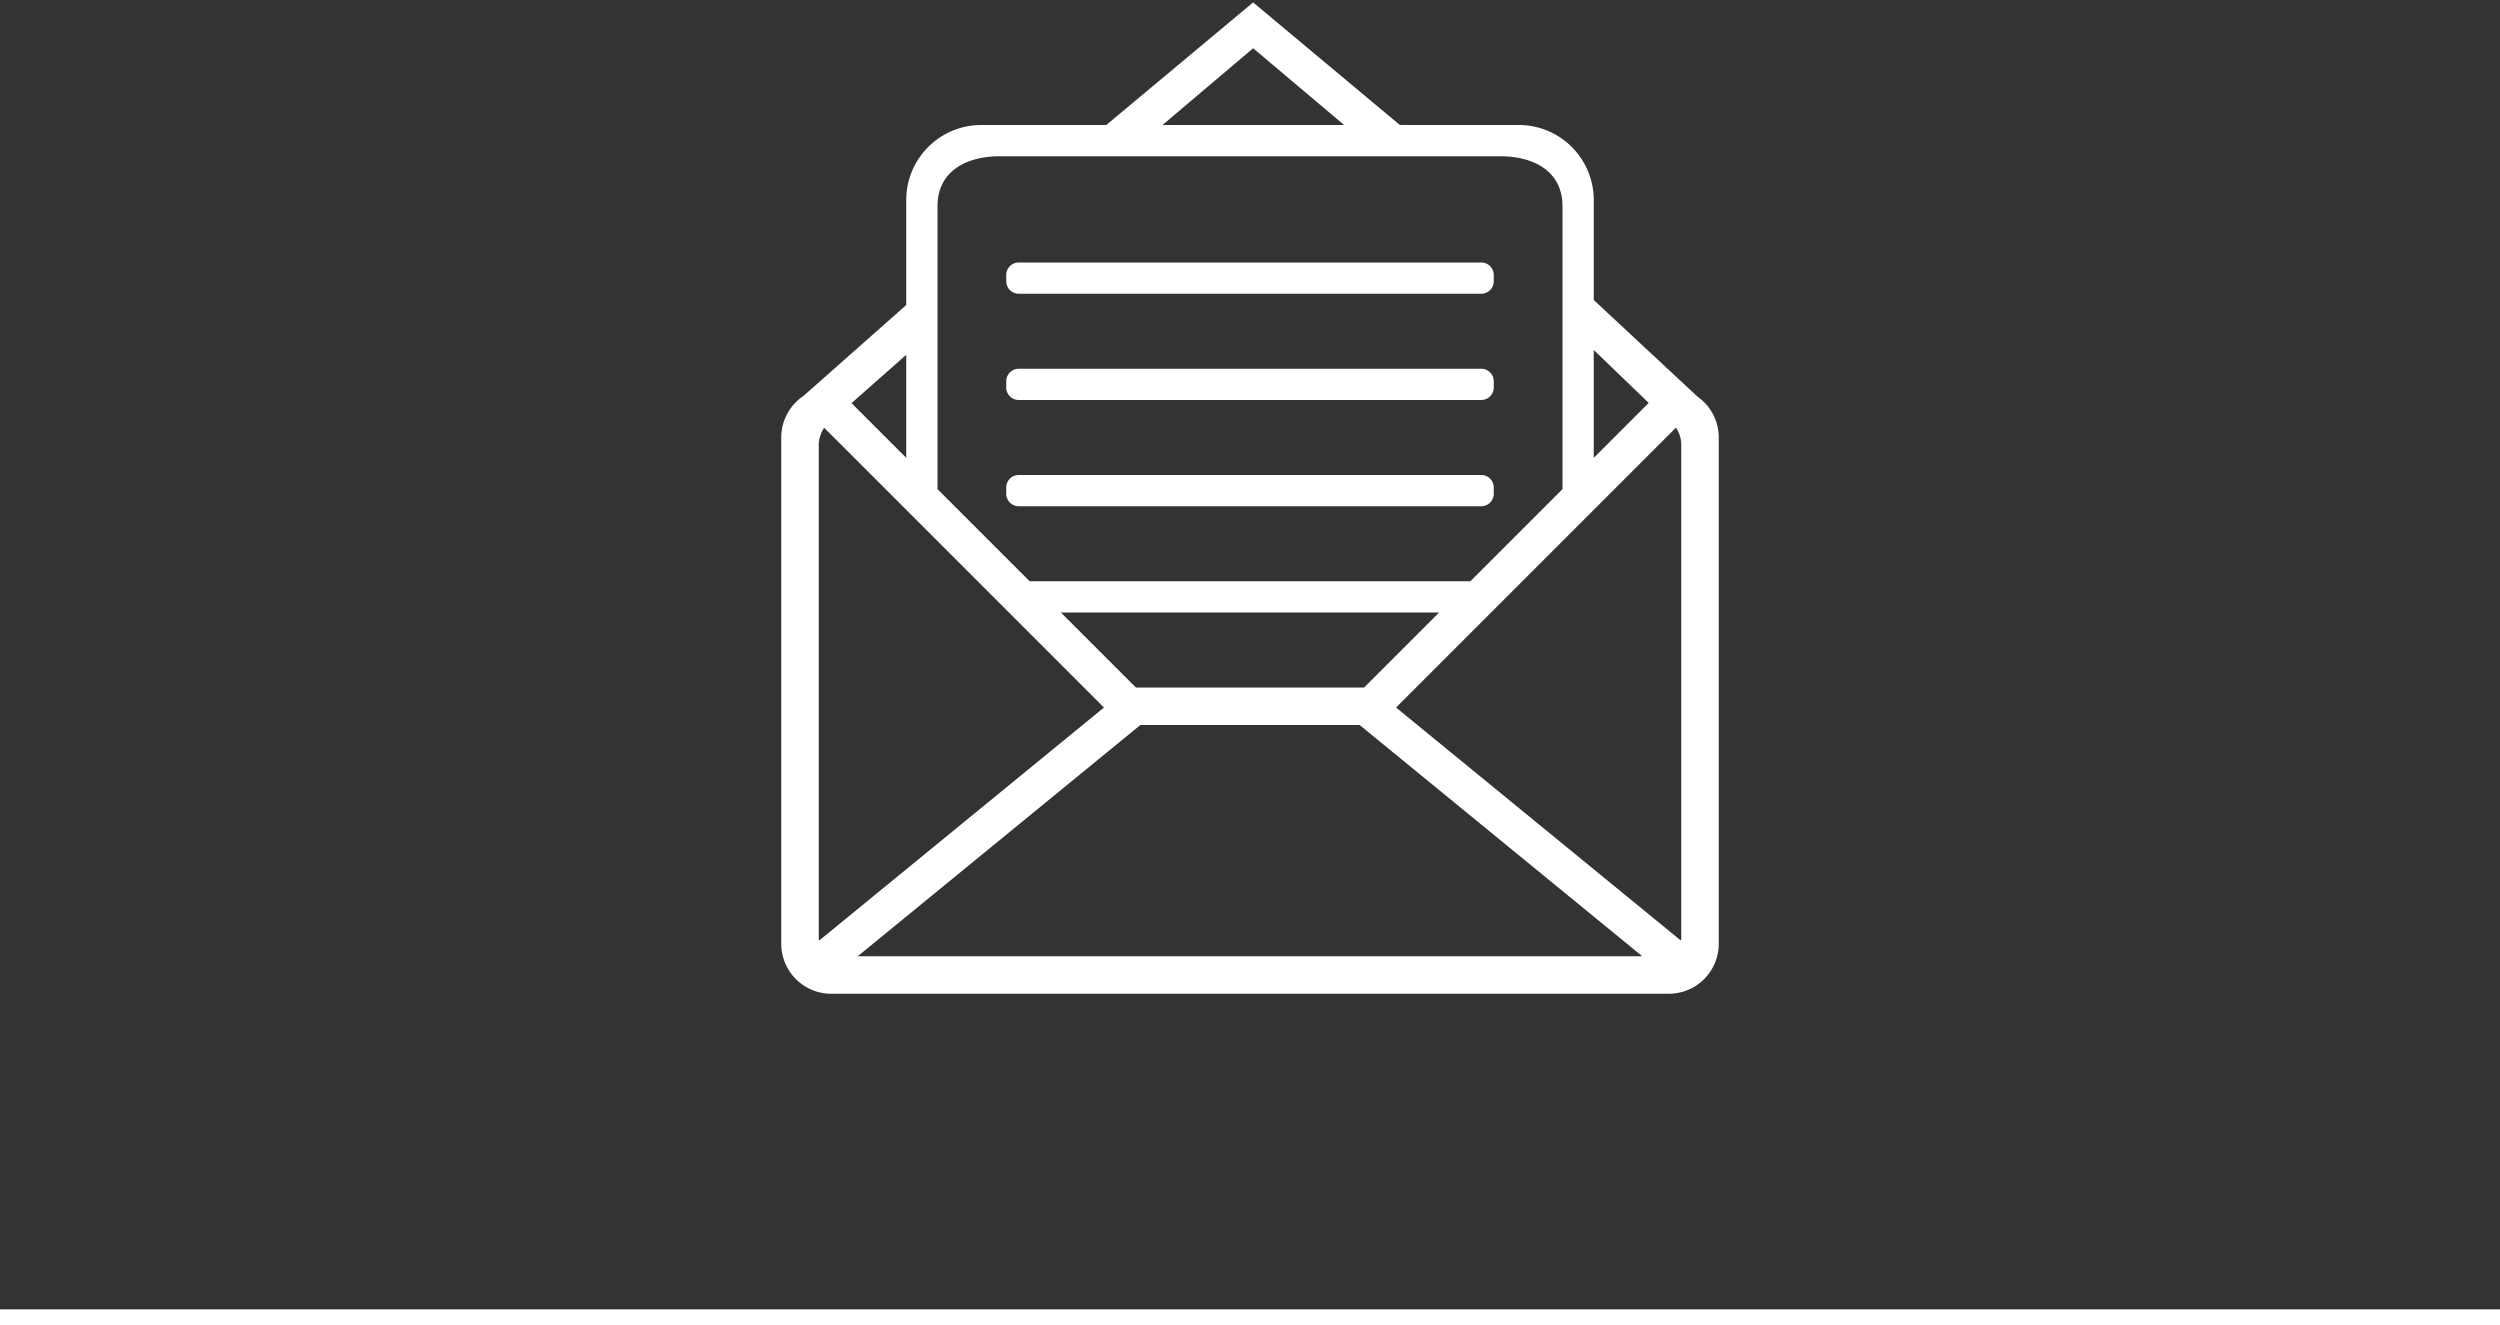
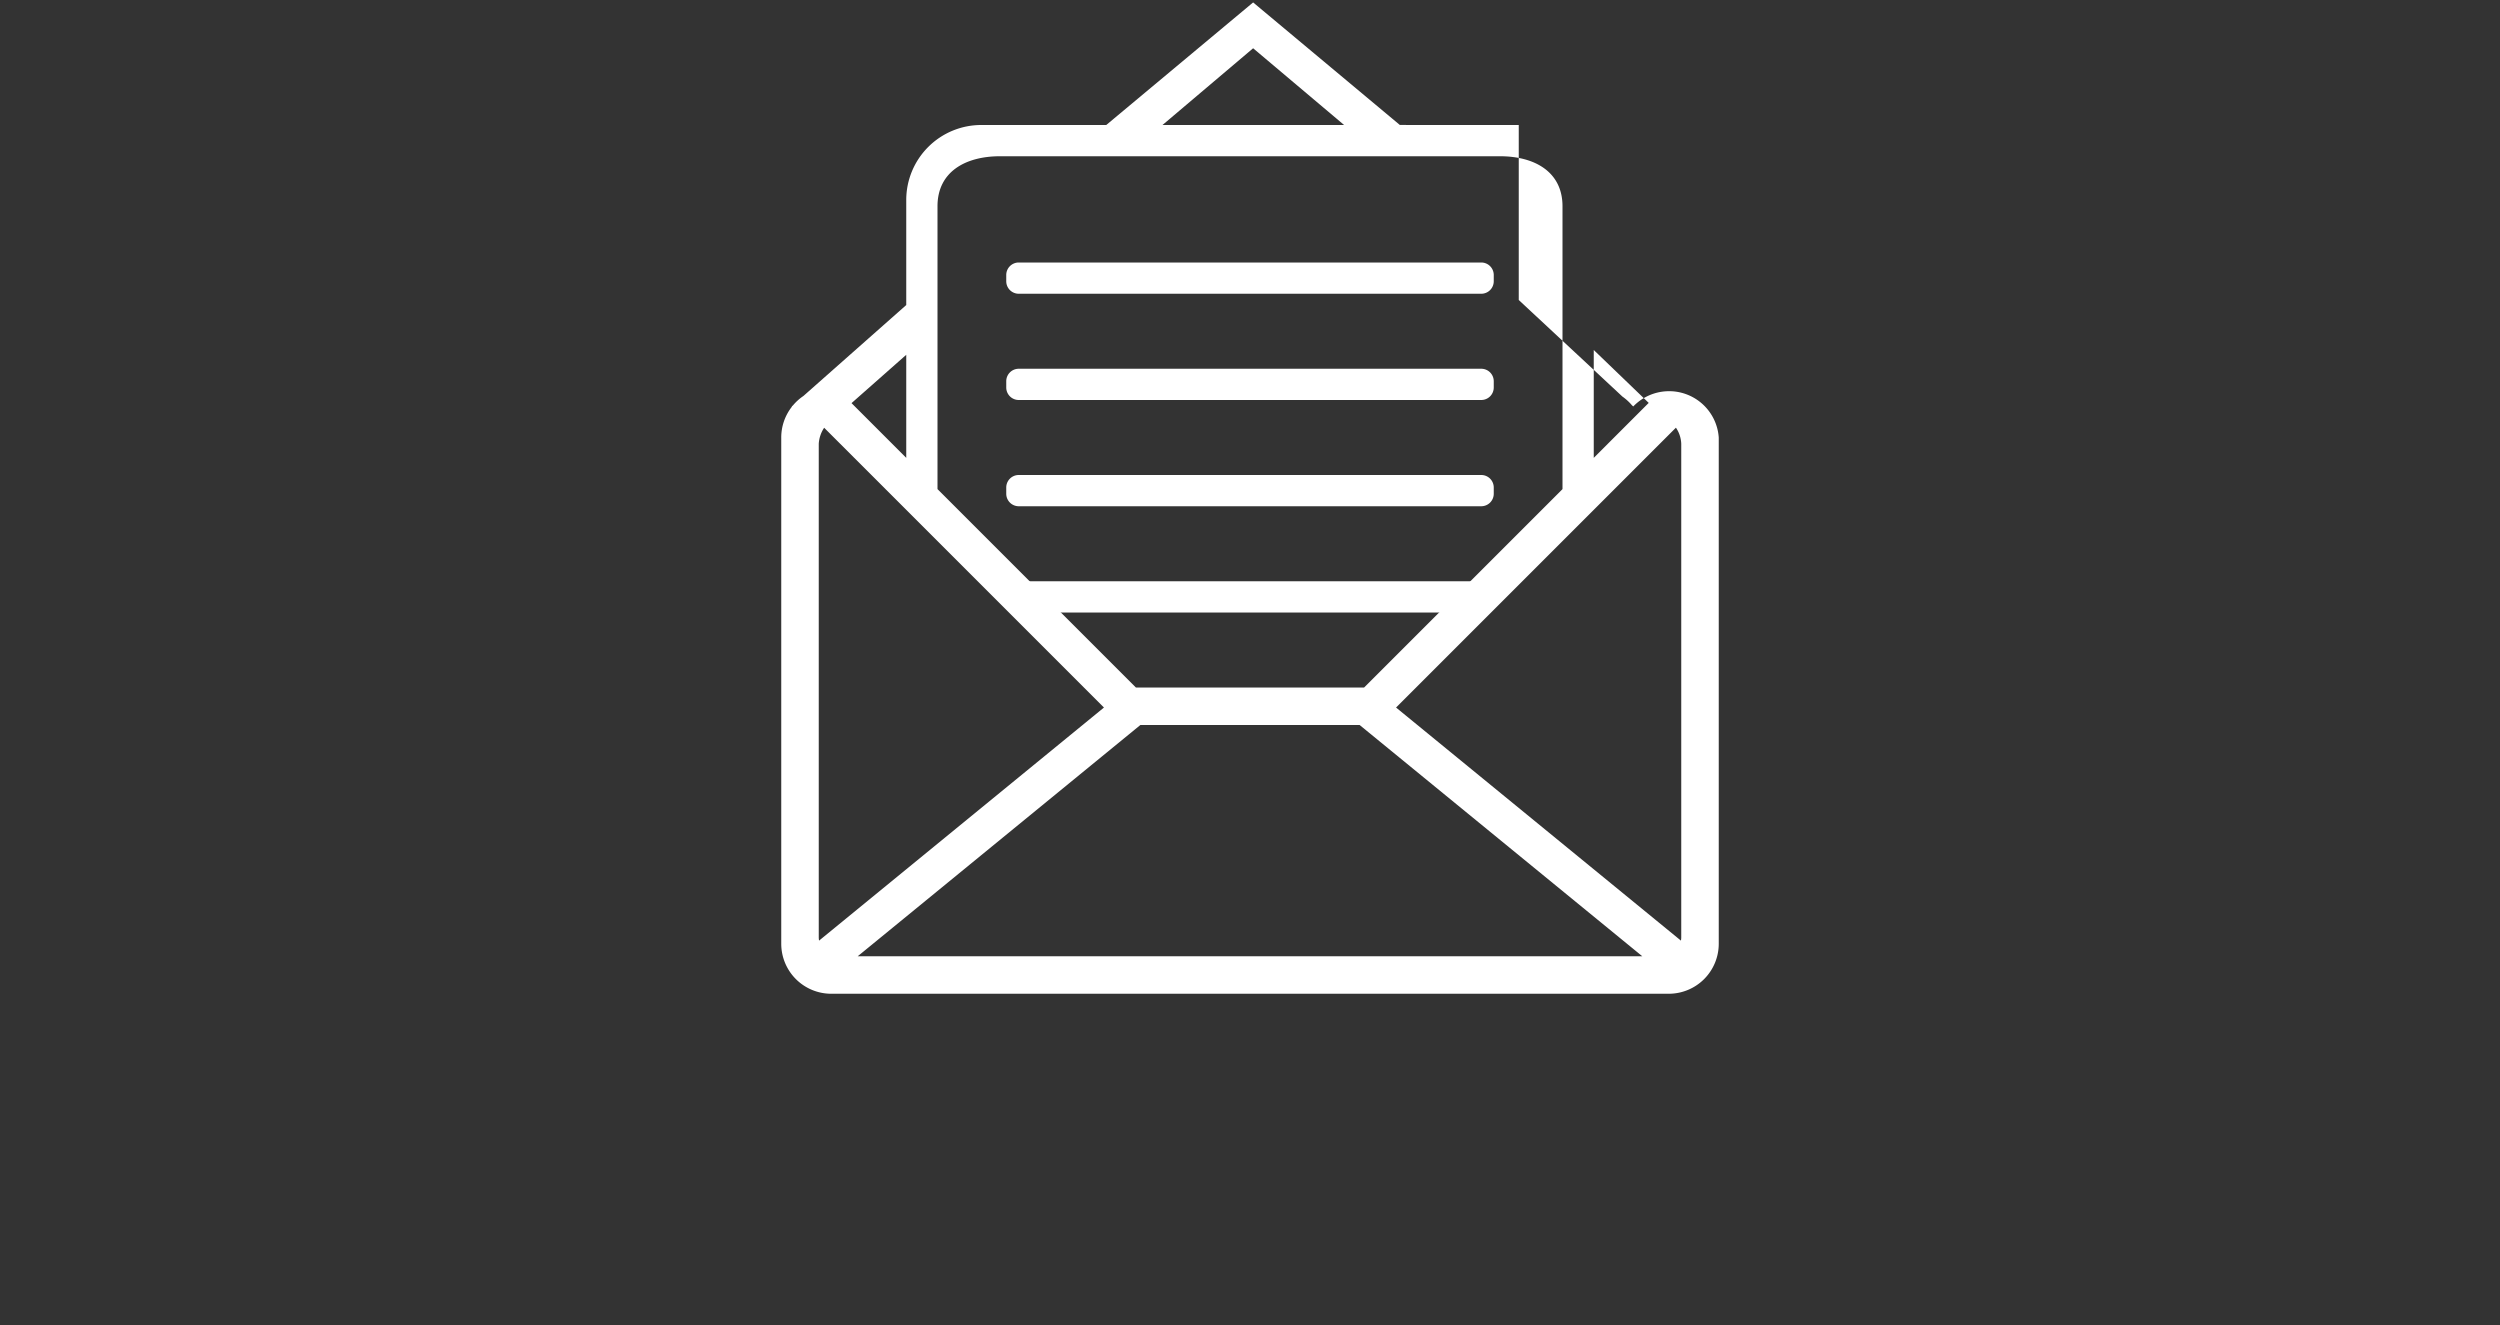
<svg xmlns="http://www.w3.org/2000/svg" width="151" height="80.03" viewBox="0 0 400 212">
  <rect x="0" y="0" width="400" height="212" fill="#333333" stroke="none" />
  <defs>
    <style>
      .cls-1, .cls-2 {
        fill: #fff;
      }

      .cls-2 {
        fill-rule: evenodd;
      }
    </style>
  </defs>
-   <rect id="mf_img" class="cls-1" y="209.5" width="400" height="3" />
-   <path id="mf_img-2" data-name="mf_img" class="cls-2" d="M145,48.806V32a12,12,0,0,1,12-12h20L200.5,0.388l23.474,19.606L243,20a12,12,0,0,1,12,12V48l16.586,15.451a8.066,8.066,0,0,1,1.525,1.392l0.208,0.19-0.03.034A7.96,7.96,0,0,1,275,70v81a8,8,0,0,1-8,8H133a8,8,0,0,1-8-8V70a7.96,7.96,0,0,1,1.711-4.934l-0.03-.034,0.2-.176a8.027,8.027,0,0,1,1.666-1.5L145,48.806M215.056,20L200.5,7.721,186,20h29.056l0.021,0.019M145,56.767L136.244,64.5,145,73.257m5,5L181.743,110h36.514L250,78.257m5-5,8.794-8.794L255,56V73.257m-5,5V33c0-5.523-4.477-8-10-8H160c-5.523,0-10,2.477-10,8V78.257m-5-5V56.767M131.865,68.44A5.222,5.222,0,0,0,131,71v79a3.059,3.059,0,0,0,.05.5l45.581-37.293ZM217.54,116H182.46l-45.223,37H262.763ZM269,71a4.912,4.912,0,0,0-.837-2.55l-0.02-.018-44.774,44.775L268.95,150.5A3.059,3.059,0,0,0,269,150V71Z" />
+   <path id="mf_img-2" data-name="mf_img" class="cls-2" d="M145,48.806V32a12,12,0,0,1,12-12h20L200.5,0.388l23.474,19.606L243,20V48l16.586,15.451a8.066,8.066,0,0,1,1.525,1.392l0.208,0.19-0.03.034A7.96,7.96,0,0,1,275,70v81a8,8,0,0,1-8,8H133a8,8,0,0,1-8-8V70a7.96,7.96,0,0,1,1.711-4.934l-0.03-.034,0.2-.176a8.027,8.027,0,0,1,1.666-1.5L145,48.806M215.056,20L200.5,7.721,186,20h29.056l0.021,0.019M145,56.767L136.244,64.5,145,73.257m5,5L181.743,110h36.514L250,78.257m5-5,8.794-8.794L255,56V73.257m-5,5V33c0-5.523-4.477-8-10-8H160c-5.523,0-10,2.477-10,8V78.257m-5-5V56.767M131.865,68.44A5.222,5.222,0,0,0,131,71v79a3.059,3.059,0,0,0,.05.5l45.581-37.293ZM217.54,116H182.46l-45.223,37H262.763ZM269,71a4.912,4.912,0,0,0-.837-2.55l-0.02-.018-44.774,44.775L268.95,150.5A3.059,3.059,0,0,0,269,150V71Z" />
  <path id="mf_img-3" data-name="mf_img" class="cls-2" d="M163,42h74a2,2,0,0,1,2,2v1a2,2,0,0,1-2,2H163a2,2,0,0,1-2-2V44A2,2,0,0,1,163,42Zm0,17h74a2,2,0,0,1,2,2v1a2,2,0,0,1-2,2H163a2,2,0,0,1-2-2V61A2,2,0,0,1,163,59Zm0,17h74a2,2,0,0,1,2,2v1a2,2,0,0,1-2,2H163a2,2,0,0,1-2-2V78A2,2,0,0,1,163,76Zm1,17h72a2,2,0,0,1,2,2v1a2,2,0,0,1-2,2H164a2,2,0,0,1-2-2V95A2,2,0,0,1,164,93Z" />
</svg>